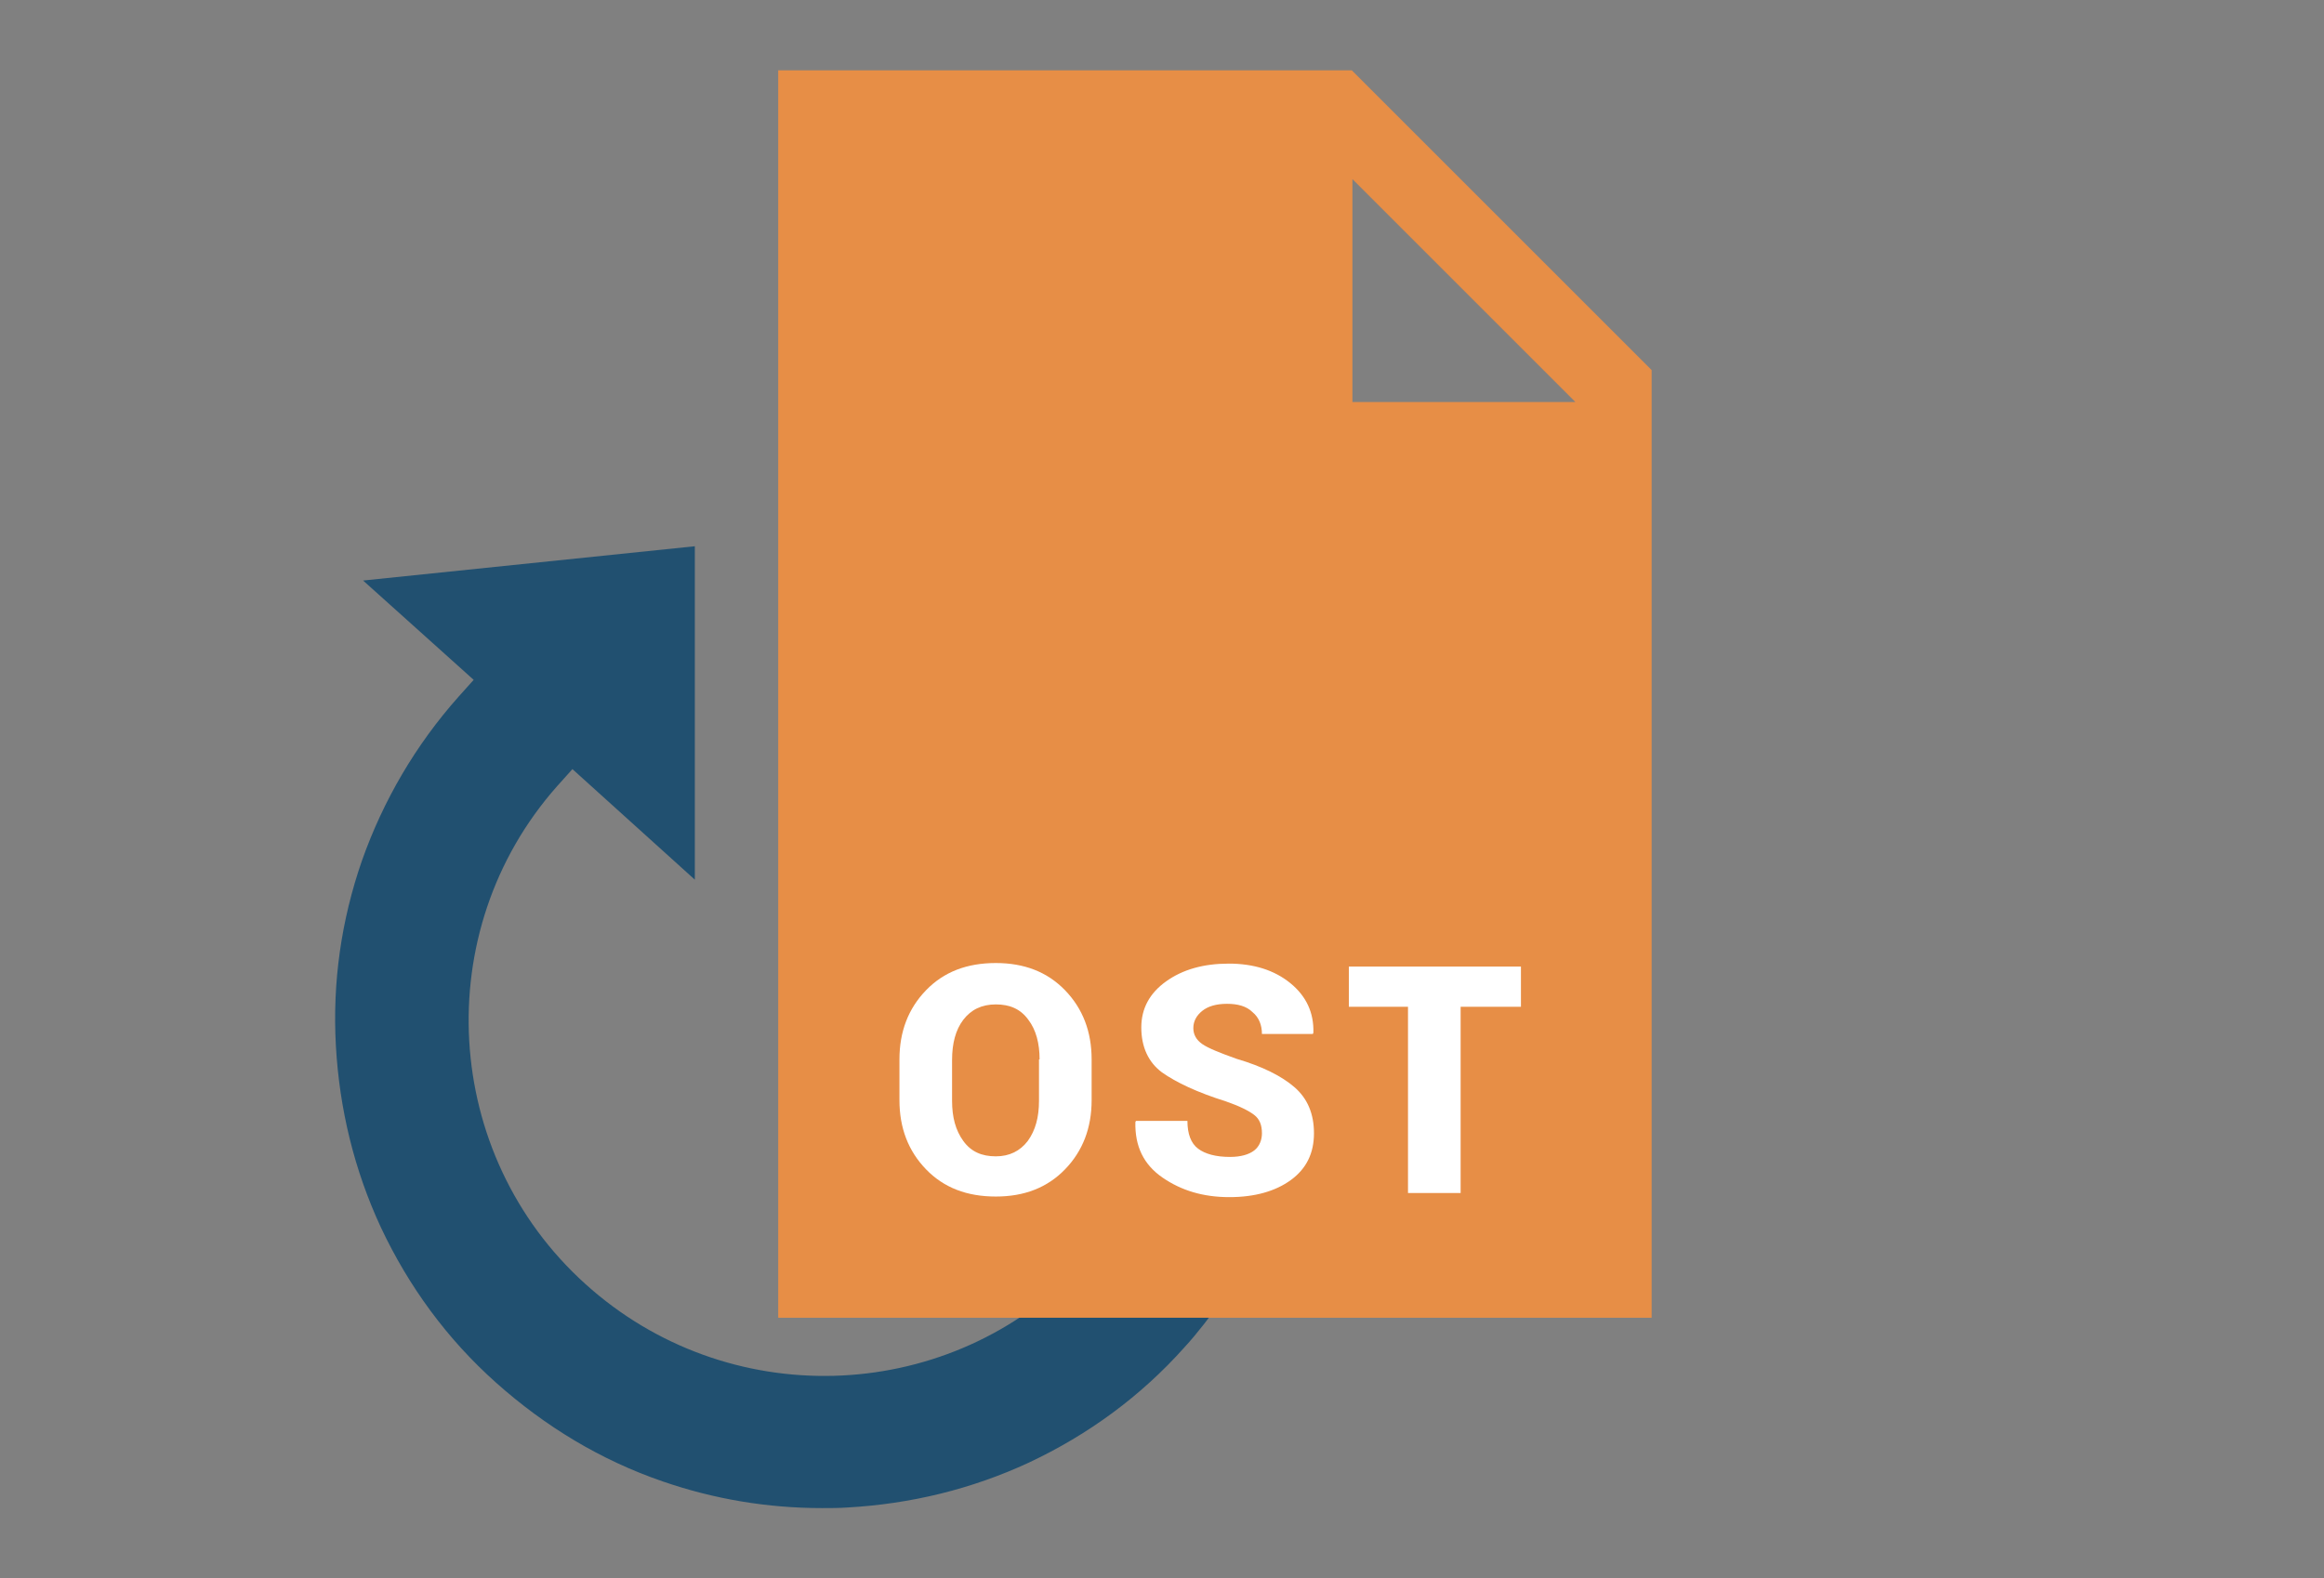
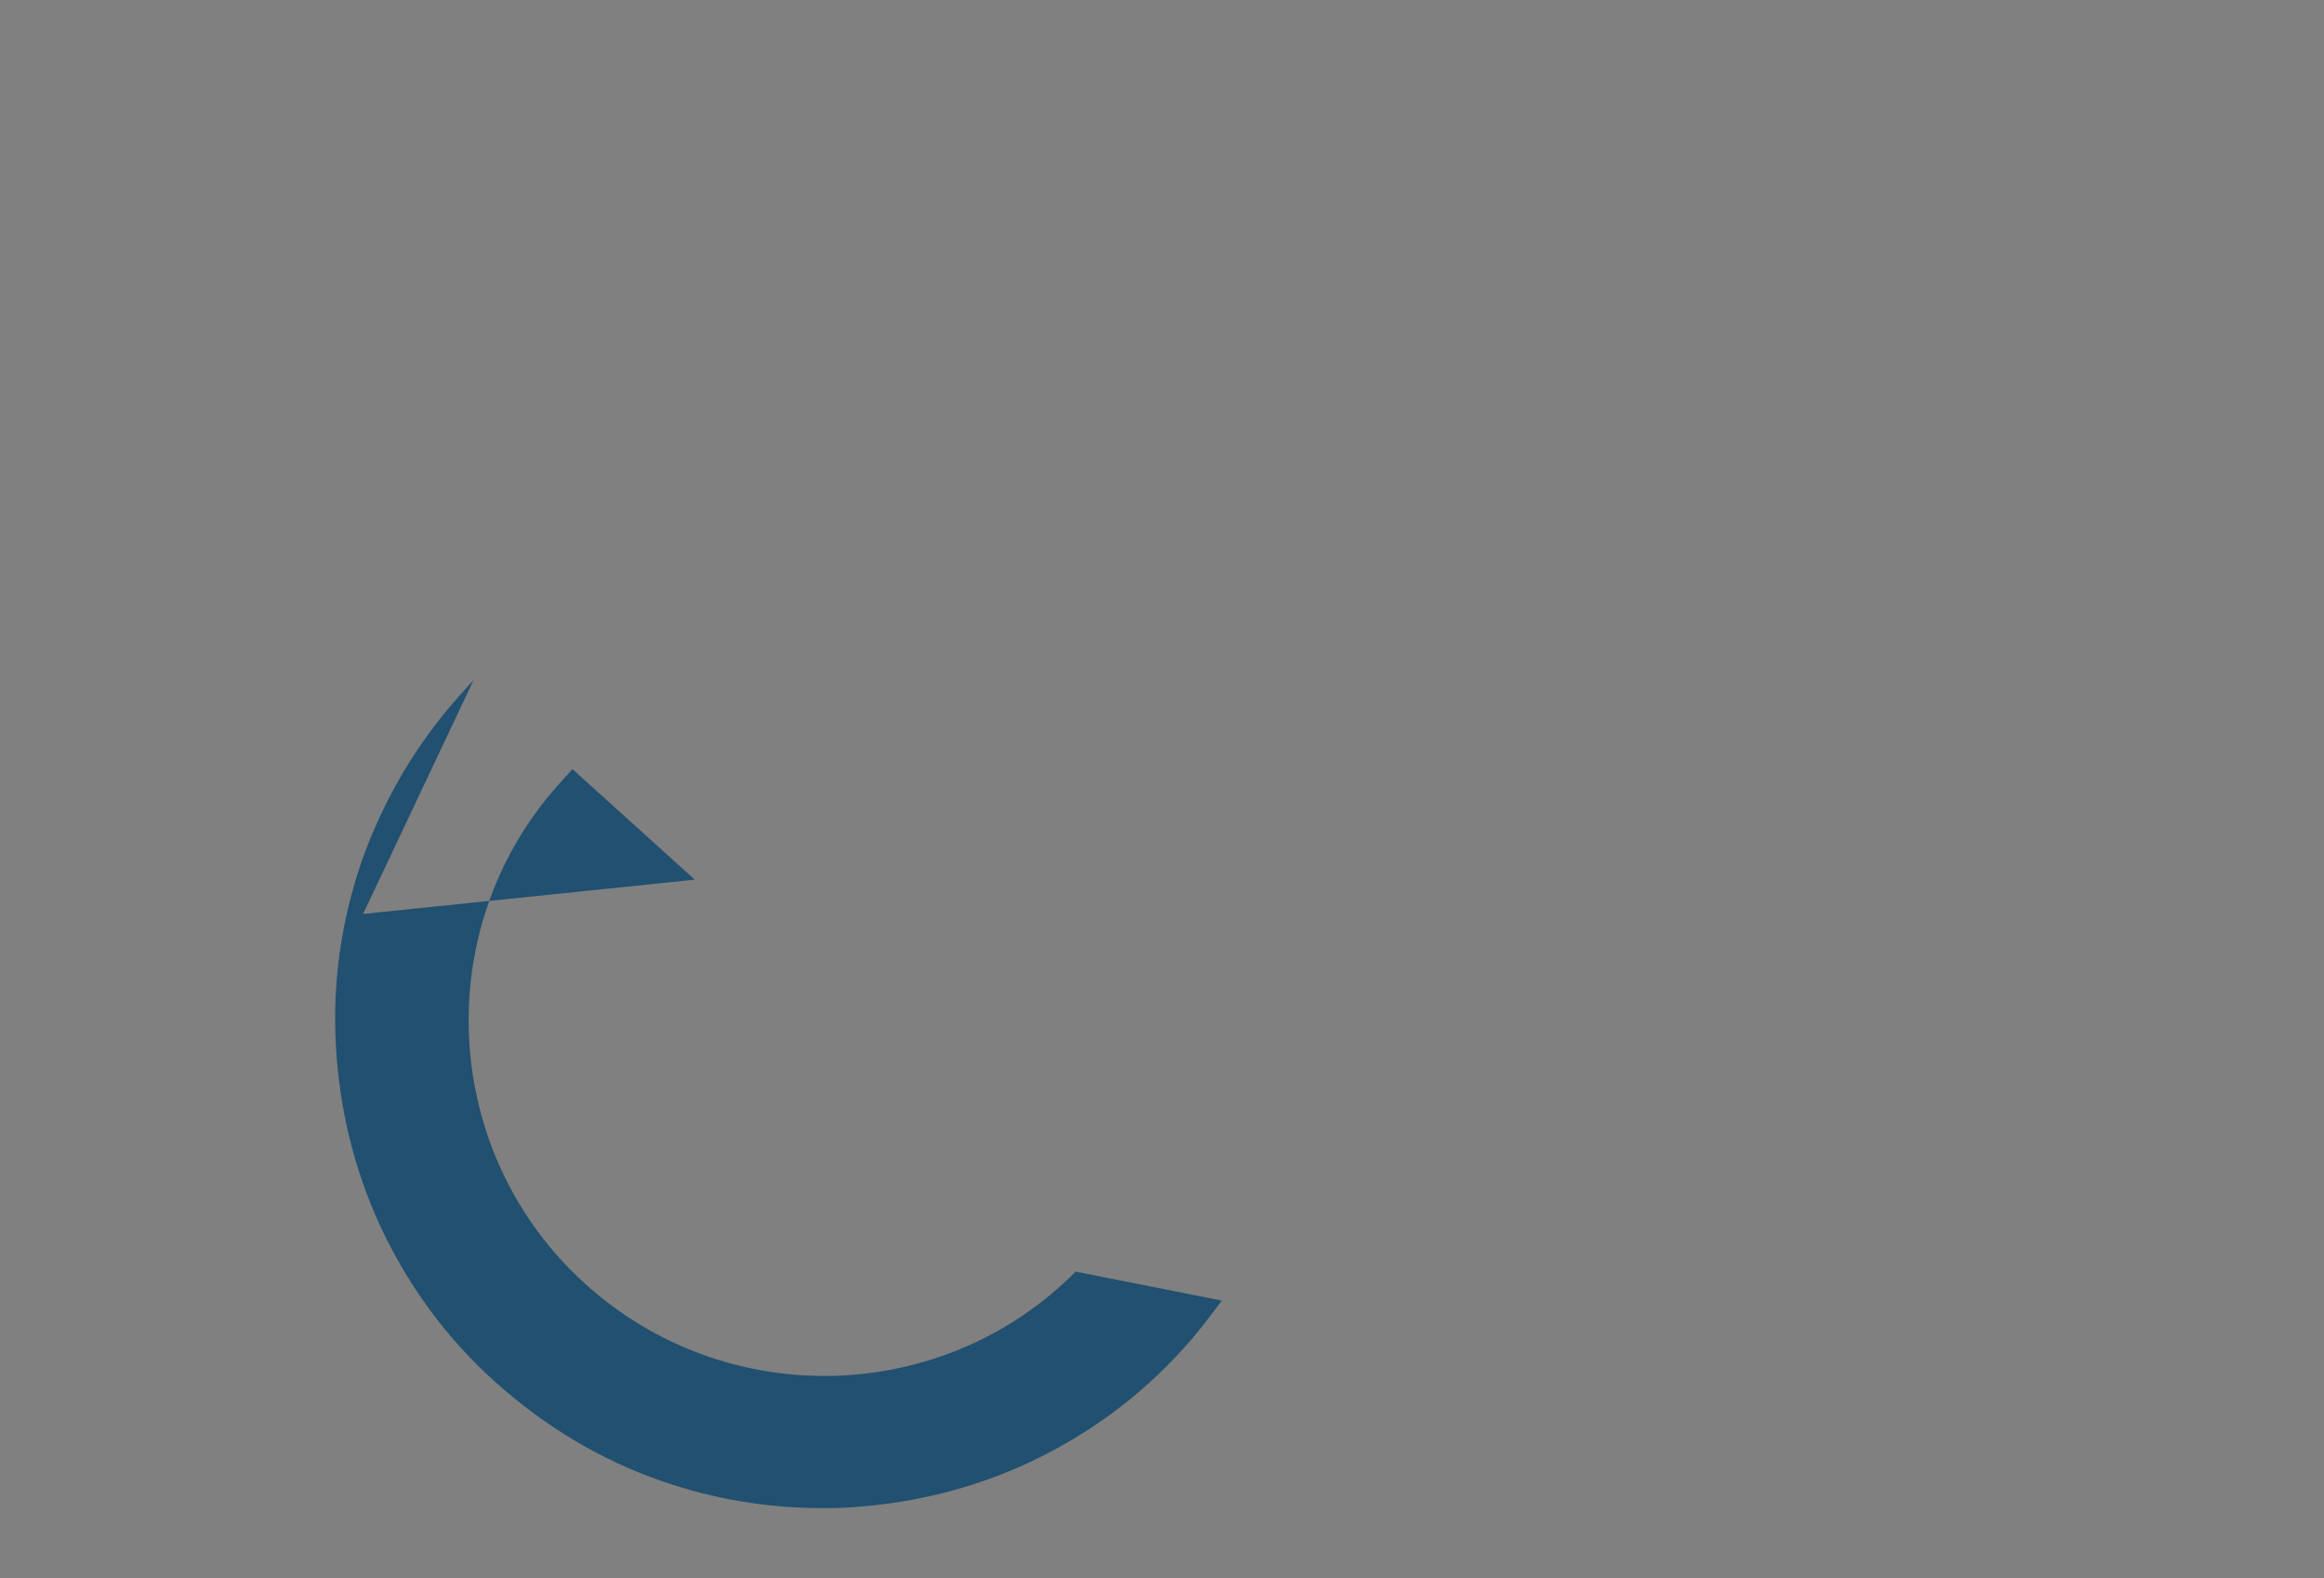
<svg xmlns="http://www.w3.org/2000/svg" version="1.1" id="Layer_1" x="0px" y="0px" width="393px" height="267px" viewBox="0 0 393 267" style="enable-background:new 0 0 393 267;" xml:space="preserve">
  <rect x="0" y="0" width="393" height="267" fill="#808080" stroke="none" />
  <g>
-     <path style="fill:#215070;" d="M181.9,215.1c-22.4,22.6-59,23.7-82.9,2.1c-24.3-21.9-26.5-59.7-4.8-84.2l2.6-2.9l20.7,18.7l0-56.4   l-56.1,5.8L80.1,115l-2.6,2.9c-7.2,8.1-12.7,17.5-16.3,27.7c-3.5,10.1-5,20.6-4.4,31.3c0.6,10.7,3.1,21,7.6,30.7   c4.7,10,11.2,18.9,19.5,26.3c8.3,7.4,17.7,13.1,28.2,16.7c8.7,3,17.7,4.5,26.9,4.5c1.4,0,2.9,0,4.3-0.1c10.7-0.6,21-3.1,30.7-7.6   c10-4.7,18.9-11.2,26.3-19.5c2.3-2.5,4.3-5.2,6.3-7.9L181.9,215.1z" />
+     <path style="fill:#215070;" d="M181.9,215.1c-22.4,22.6-59,23.7-82.9,2.1c-24.3-21.9-26.5-59.7-4.8-84.2l2.6-2.9l20.7,18.7l-56.1,5.8L80.1,115l-2.6,2.9c-7.2,8.1-12.7,17.5-16.3,27.7c-3.5,10.1-5,20.6-4.4,31.3c0.6,10.7,3.1,21,7.6,30.7   c4.7,10,11.2,18.9,19.5,26.3c8.3,7.4,17.7,13.1,28.2,16.7c8.7,3,17.7,4.5,26.9,4.5c1.4,0,2.9,0,4.3-0.1c10.7-0.6,21-3.1,30.7-7.6   c10-4.7,18.9-11.2,26.3-19.5c2.3-2.5,4.3-5.2,6.3-7.9L181.9,215.1z" />
    <g>
-       <path style="fill:#E78E46;" d="M228.6,11.9h-97v211h147.7V62.6L228.6,11.9z M228.7,68V30.3L266.4,68H228.7z" />
      <g>
-         <path style="fill:#FFFFFF;" d="M184.6,186.1c0,4.7-1.5,8.6-4.5,11.7c-3,3.1-6.9,4.6-11.7,4.6c-4.9,0-8.8-1.5-11.8-4.6     c-3-3.1-4.5-7-4.5-11.7v-6.9c0-4.7,1.5-8.6,4.5-11.7c3-3.1,6.9-4.6,11.8-4.6c4.8,0,8.7,1.5,11.7,4.6c3,3.1,4.5,7,4.5,11.7V186.1z      M175.8,179.2c0-2.7-0.6-5-1.9-6.7c-1.3-1.8-3.1-2.6-5.5-2.6c-2.4,0-4.2,0.9-5.5,2.6c-1.3,1.7-1.9,4-1.9,6.8v6.9     c0,2.8,0.6,5,1.9,6.8c1.3,1.8,3.1,2.6,5.5,2.6c2.3,0,4.1-0.9,5.4-2.6c1.3-1.8,1.9-4,1.9-6.8V179.2z" />
-         <path style="fill:#FFFFFF;" d="M213.4,191.7c0-1.4-0.4-2.4-1.3-3.1c-0.9-0.7-2.5-1.5-4.8-2.3c-4.8-1.5-8.4-3.2-10.8-4.9     c-2.3-1.7-3.5-4.3-3.5-7.6c0-3.2,1.4-5.8,4.2-7.8c2.8-2,6.3-3,10.6-3c4.2,0,7.7,1.1,10.4,3.3c2.7,2.2,4,5,3.9,8.4l-0.1,0.2h-8.6     c0-1.5-0.5-2.8-1.6-3.7c-1-1-2.5-1.4-4.3-1.4c-1.8,0-3.2,0.4-4.2,1.2c-1,0.8-1.5,1.8-1.5,2.9c0,1.1,0.5,2,1.5,2.7     c1,0.7,3,1.5,5.8,2.5c4.4,1.3,7.6,2.9,9.8,4.8c2.2,1.9,3.3,4.5,3.3,7.8c0,3.4-1.3,6-3.9,7.9c-2.6,1.9-6.1,2.9-10.4,2.9     c-4.4,0-8.1-1.1-11.3-3.3c-3.2-2.2-4.7-5.3-4.6-9.4l0.1-0.2h8.7c0,2.2,0.6,3.8,1.8,4.7c1.2,0.9,3,1.4,5.4,1.4     c1.8,0,3.2-0.4,4.1-1.1S213.4,192.8,213.4,191.7z" />
-         <path style="fill:#FFFFFF;" d="M257.1,170.3H247v31.5h-8.9v-31.5h-10v-6.8h29.1V170.3z" />
-       </g>
+         </g>
    </g>
  </g>
</svg>